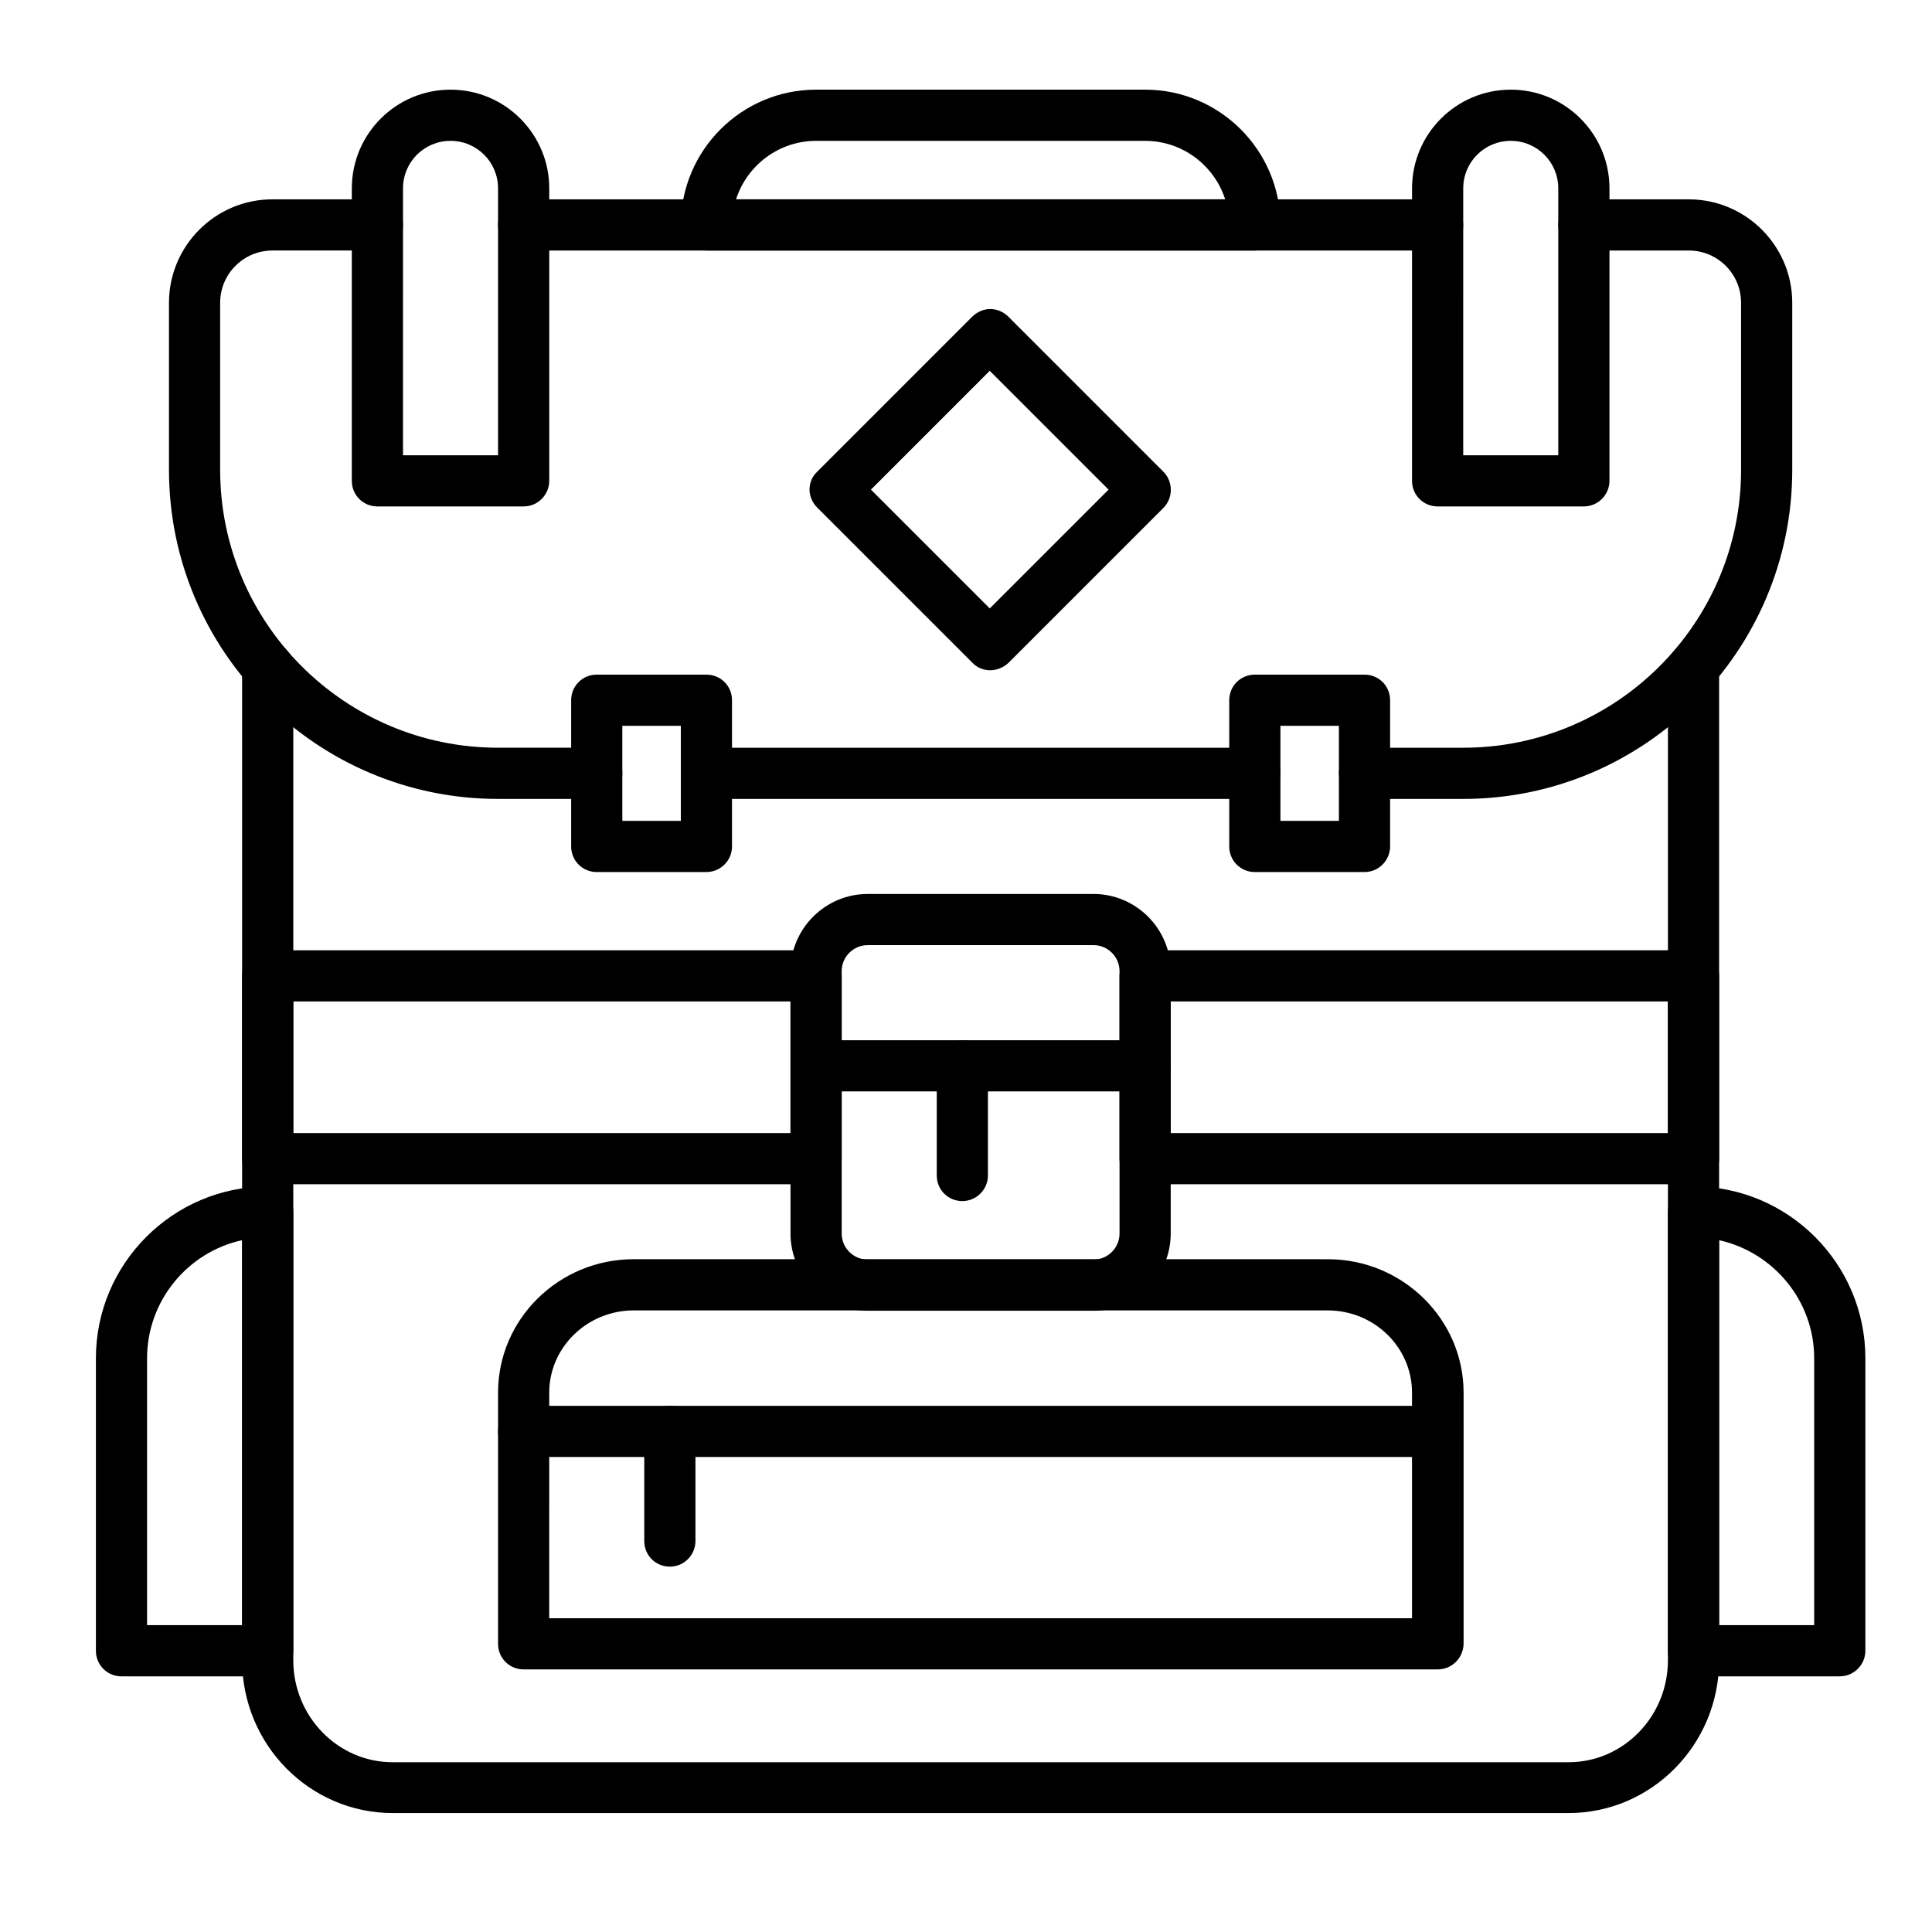
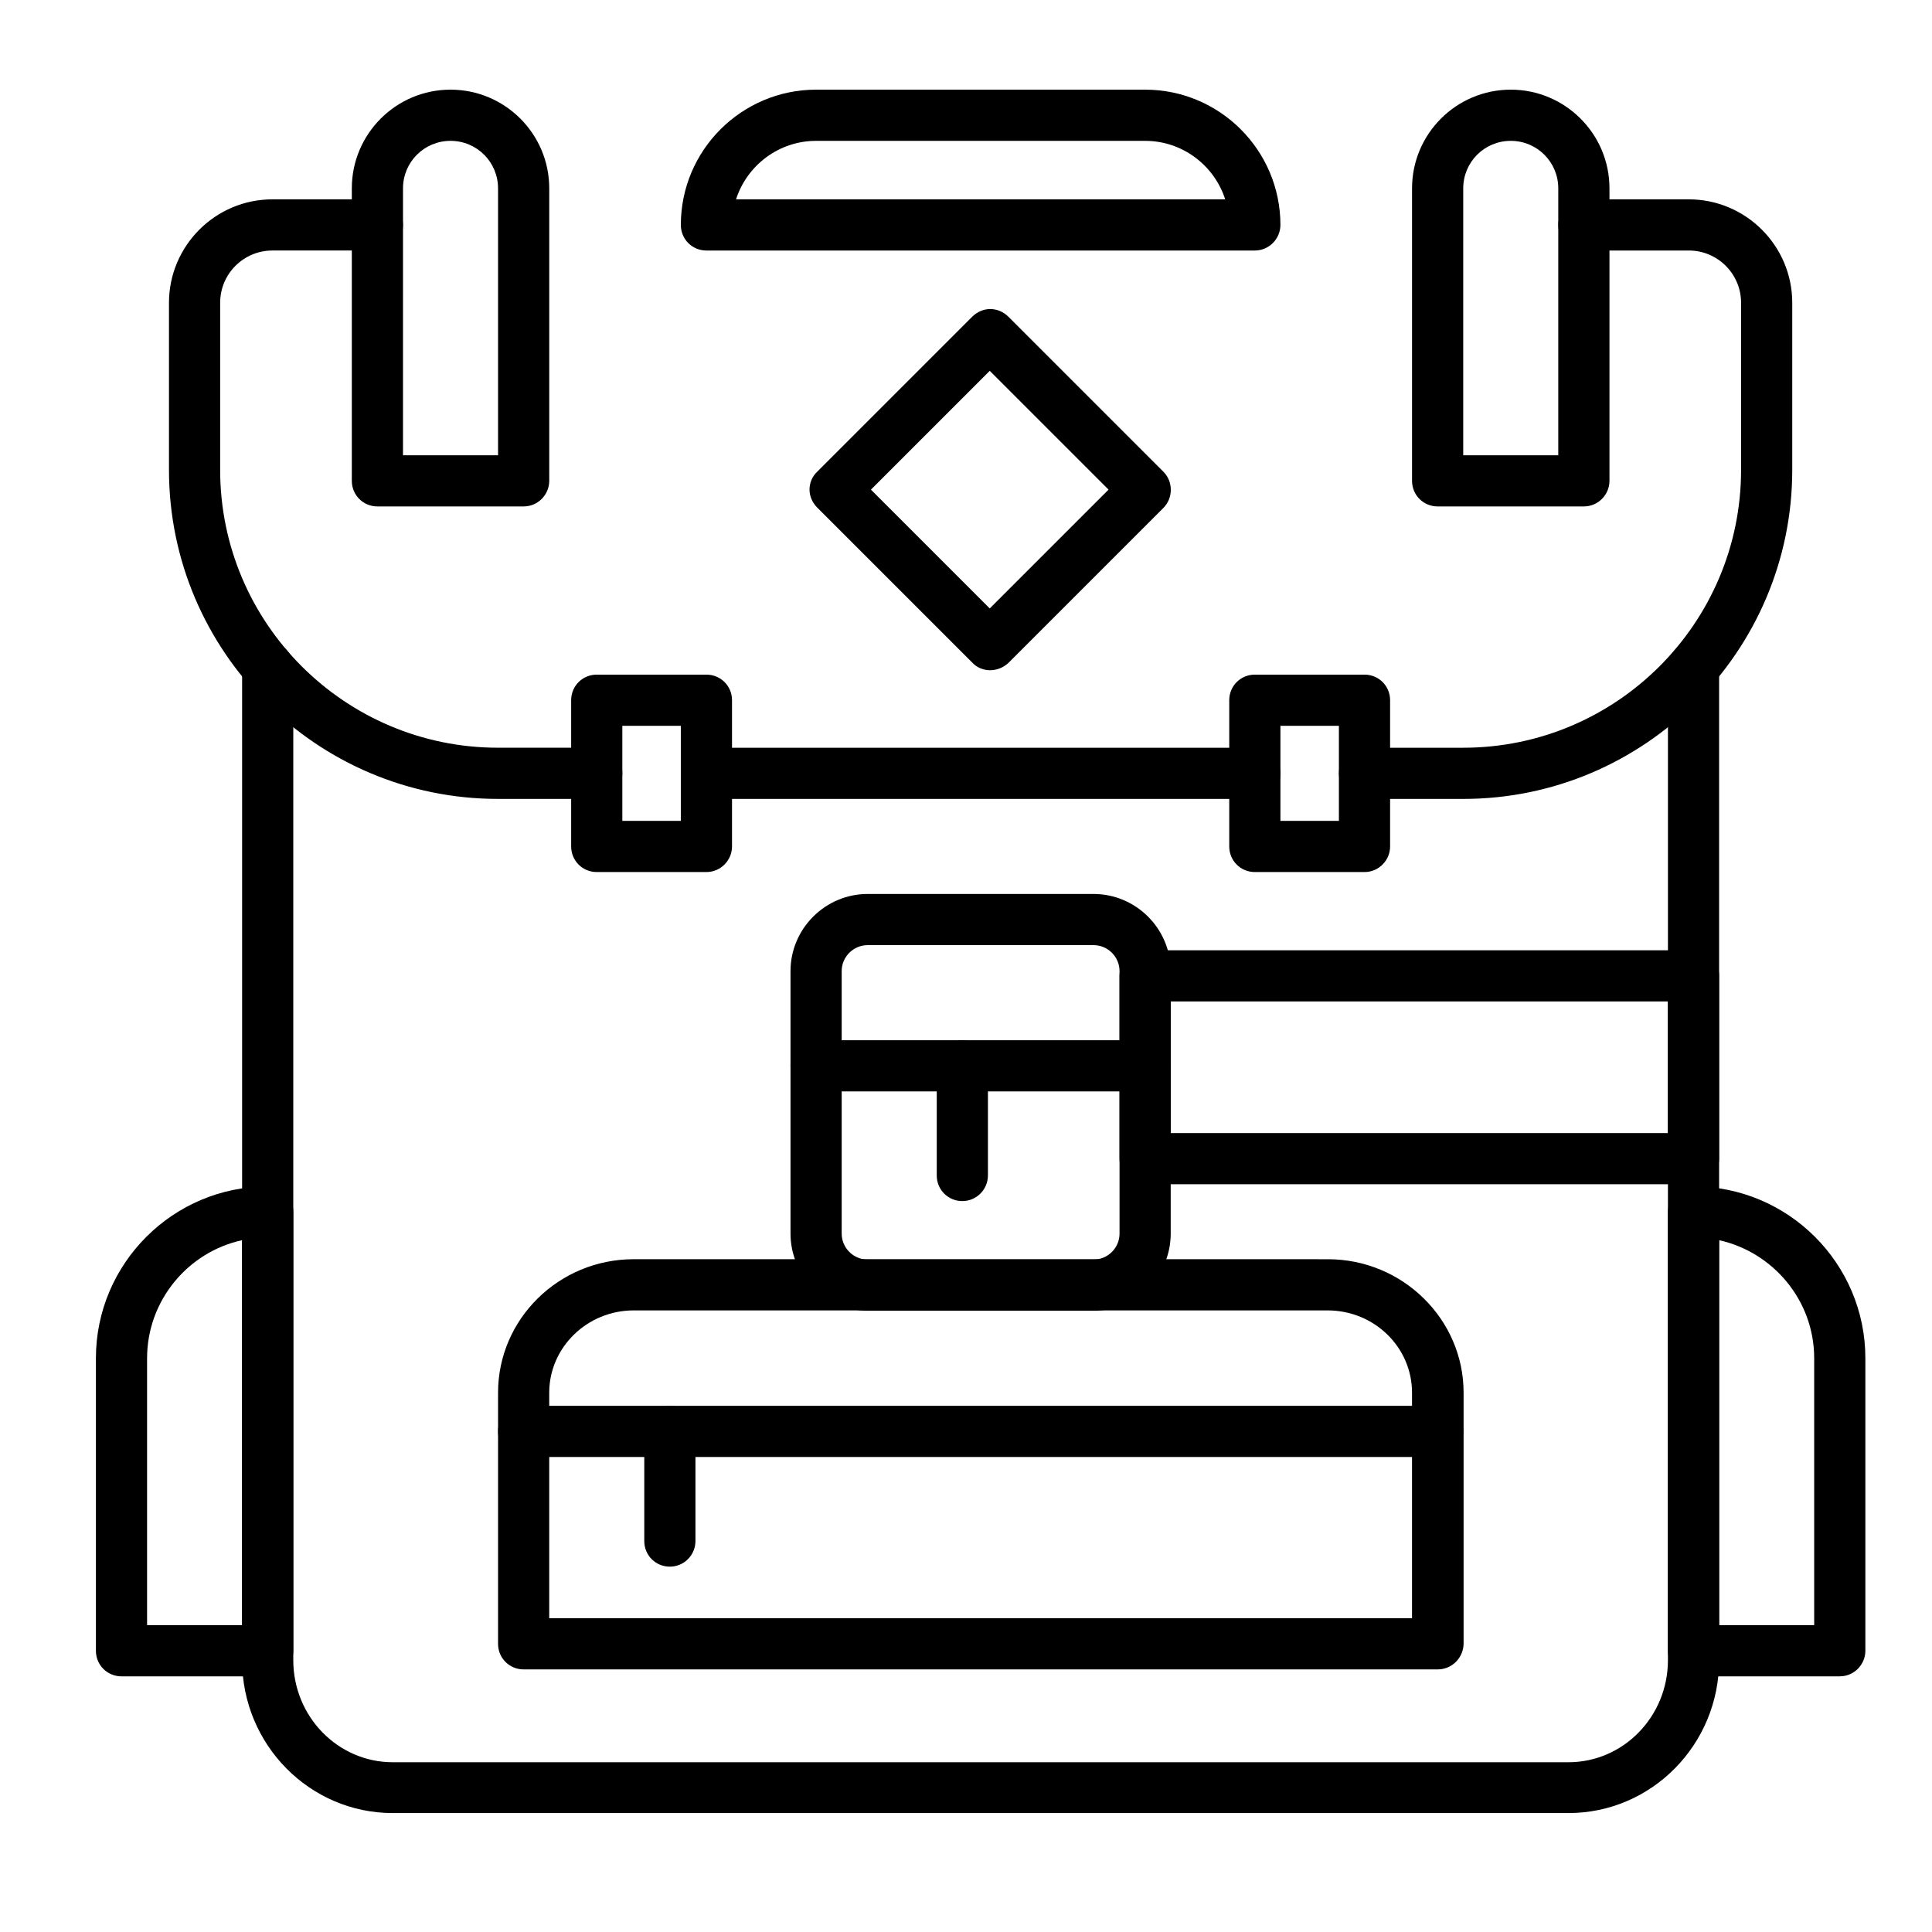
<svg xmlns="http://www.w3.org/2000/svg" fill="#000000" width="800px" height="800px" version="1.1" viewBox="144 144 512 512">
  <g>
    <path d="m433.81 491.36h-59.875c-11.238 0-20.441-9.203-20.441-20.441v-69.566c0-11.238 9.203-20.441 20.441-20.441h59.875c11.238 0 20.441 9.203 20.441 20.441v69.566c0 11.238-9.203 20.441-20.441 20.441zm-59.875-96.887c-3.777 0-6.879 3.102-6.879 6.879v69.566c0 3.777 3.102 6.879 6.879 6.879h59.875c3.777 0 6.879-3.102 6.879-6.879v-69.566c0-3.777-3.102-6.879-6.879-6.879z" />
    <path d="m524.98 586.41h-242.21c-3.777 0-6.781-3.004-6.781-6.781v-66.562c0-19.473 16.082-35.363 35.945-35.363l183.99 0.004c19.766 0 35.945 15.891 35.945 35.363v66.562c-0.098 3.777-3.102 6.777-6.883 6.777zm-235.43-13.562h228.65v-59.777c0-12.016-9.98-21.801-22.379-21.801h-183.89c-12.305 0-22.379 9.785-22.379 21.801z" />
    <path d="m447.47 433.23h-87.199c-3.777 0-6.781-3.004-6.781-6.781 0-3.777 3.004-6.781 6.781-6.781h87.199c3.777 0 6.781 3.004 6.781 6.781 0 3.777-3.004 6.781-6.781 6.781z" />
    <path d="m399.03 462.3c-3.777 0-6.781-3.004-6.781-6.781v-29.066c0-3.777 3.004-6.781 6.781-6.781s6.781 3.004 6.781 6.781v29.066c0 3.68-3.004 6.781-6.781 6.781z" />
    <path d="m524.98 530.12h-242.21c-3.777 0-6.781-3.004-6.781-6.781 0-3.777 3.004-6.781 6.781-6.781h242.21c3.777 0 6.781 3.004 6.781 6.781 0.004 3.777-3 6.781-6.781 6.781z" />
    <path d="m321.52 559.18c-3.777 0-6.781-3.004-6.781-6.781v-29.066c0-3.777 3.004-6.781 6.781-6.781 3.777 0 6.781 3.004 6.781 6.781v29.066c0 3.68-3 6.781-6.781 6.781z" />
    <path d="m592.8 457.84h-145.33c-3.777 0-6.781-3.004-6.781-6.781v-48.441c0-3.777 3.004-6.781 6.781-6.781h145.33c3.777 0 6.781 3.004 6.781 6.781v48.441c0.004 3.777-3 6.781-6.781 6.781zm-138.55-13.562h131.77v-34.879h-131.77z" />
-     <path d="m360.27 457.84h-145.33c-3.777 0-6.781-3.004-6.781-6.781v-48.441c0-3.777 3.004-6.781 6.781-6.781h145.33c3.777 0 6.781 3.004 6.781 6.781v48.441c0.004 3.777-3 6.781-6.781 6.781zm-138.55-13.562h131.77v-34.879h-131.77z" />
    <path d="m559.67 624.48h-311.59c-21.996 0-39.918-18.117-39.918-40.5v-263.14c0-3.777 3.004-6.781 6.781-6.781 3.777 0 6.781 3.004 6.781 6.781v263.14c0 14.922 11.82 27.031 26.352 27.031h311.59c14.531 0 26.352-12.109 26.352-27.031l0.004-263.05c0-3.777 3.004-6.781 6.781-6.781 3.777 0 6.781 3.004 6.781 6.781v263.05c0.004 22.383-17.922 40.5-39.914 40.5z" />
    <path d="m531.77 355.72h-26.16c-3.777 0-6.781-3.004-6.781-6.781s3.004-6.781 6.781-6.781h26.16c40.594 0 73.633-33.039 73.633-73.633v-44.281c0-7.652-6.199-13.855-13.855-13.855h-27.805c-3.777 0-6.781-3.004-6.781-6.781s3.004-6.781 6.781-6.781h27.805c15.113 0 27.418 12.305 27.418 27.418v44.277c0 48.055-39.141 87.199-87.195 87.199z" />
    <path d="m476.54 355.72h-145.33c-3.777 0-6.781-3.004-6.781-6.781s3.004-6.781 6.781-6.781h145.33c3.777 0 6.781 3.004 6.781 6.781s-3.004 6.781-6.781 6.781z" />
    <path d="m302.14 355.72h-26.16c-48.055 0-87.199-39.141-87.199-87.199v-44.277c0-15.113 12.305-27.418 27.418-27.418h27.809c3.777 0 6.781 3.004 6.781 6.781s-3.004 6.781-6.781 6.781h-27.809c-7.652 0-13.855 6.199-13.855 13.855v44.277c0 40.594 33.039 73.633 73.633 73.633h26.16c3.777 0 6.781 3.004 6.781 6.781 0.004 3.781-3 6.785-6.777 6.785z" />
-     <path d="m524.98 210.39h-242.21c-3.777 0-6.781-3.004-6.781-6.781s3.004-6.781 6.781-6.781h242.21c3.777 0 6.781 3.004 6.781 6.781 0.004 3.777-3 6.781-6.781 6.781z" />
    <path d="m282.77 278.21h-38.754c-3.777 0-6.781-3.004-6.781-6.781v-77.508c0-14.438 11.723-26.16 26.16-26.16s26.16 11.723 26.16 26.16v77.508c-0.004 3.684-3.008 6.781-6.785 6.781zm-31.973-13.562h25.191v-70.727c0-6.977-5.621-12.594-12.594-12.594-6.977 0-12.594 5.621-12.594 12.594z" />
    <path d="m563.74 278.21h-38.754c-3.777 0-6.781-3.004-6.781-6.781v-77.508c0-14.438 11.723-26.16 26.16-26.16s26.16 11.723 26.16 26.16v77.508c-0.004 3.684-3.008 6.781-6.785 6.781zm-31.973-13.562h25.191v-70.727c0-6.977-5.621-12.594-12.594-12.594-6.977 0-12.594 5.621-12.594 12.594z" />
    <path d="m631.56 588.25h-38.754c-3.777 0-6.781-3.004-6.781-6.781v-116.27c0-3.777 3.004-6.781 6.781-6.781 25.094 0 45.535 20.441 45.535 45.535v77.508c0 3.684-3.004 6.785-6.781 6.785zm-31.973-13.566h25.191v-70.727c0-15.309-10.852-28.098-25.191-31.293z" />
    <path d="m214.95 588.25h-38.754c-3.777 0-6.781-3.004-6.781-6.781v-77.508c0-25.094 20.441-45.535 45.535-45.535 3.777 0 6.781 3.004 6.781 6.781v116.27c0 3.676-3.004 6.777-6.781 6.777zm-31.973-13.566h25.191v-102.02c-14.34 3.102-25.191 15.984-25.191 31.293z" />
    <path d="m505.61 375.1h-29.066c-3.777 0-6.781-3.004-6.781-6.781v-38.754c0-3.777 3.004-6.781 6.781-6.781h29.066c3.777 0 6.781 3.004 6.781 6.781v38.754c0 3.684-3.004 6.781-6.781 6.781zm-22.285-13.562h15.5v-25.191h-15.5z" />
    <path d="m331.21 375.1h-29.066c-3.777 0-6.781-3.004-6.781-6.781v-38.754c0-3.777 3.004-6.781 6.781-6.781h29.066c3.777 0 6.781 3.004 6.781 6.781v38.754c0 3.684-3.004 6.781-6.781 6.781zm-22.285-13.562h15.5v-25.191h-15.5z" />
    <path d="m476.54 210.39h-145.33c-3.777 0-6.781-3.004-6.781-6.781 0-19.766 16.082-35.848 35.848-35.848h87.199c19.766 0 35.848 16.082 35.848 35.848-0.004 3.684-3.008 6.781-6.785 6.781zm-137.48-13.562h129.63c-2.906-9.012-11.336-15.5-21.219-15.5h-87.199c-9.879-0.004-18.309 6.488-21.215 15.5z" />
    <path d="m406.39 321.62c-1.742 0-3.488-0.68-4.746-2.035l-41.078-41.078c-1.258-1.258-2.035-3.004-2.035-4.746 0-1.742 0.68-3.488 2.035-4.746l41.078-41.078c1.258-1.258 3.004-2.035 4.746-2.035 1.742 0 3.488 0.68 4.844 2.035l41.078 41.078c2.617 2.617 2.617 6.977 0 9.59l-41.078 41.078c-1.355 1.258-3.102 1.938-4.844 1.938zm-31.586-47.863 31.488 31.488 31.488-31.488-31.488-31.488z" />
  </g>
</svg>